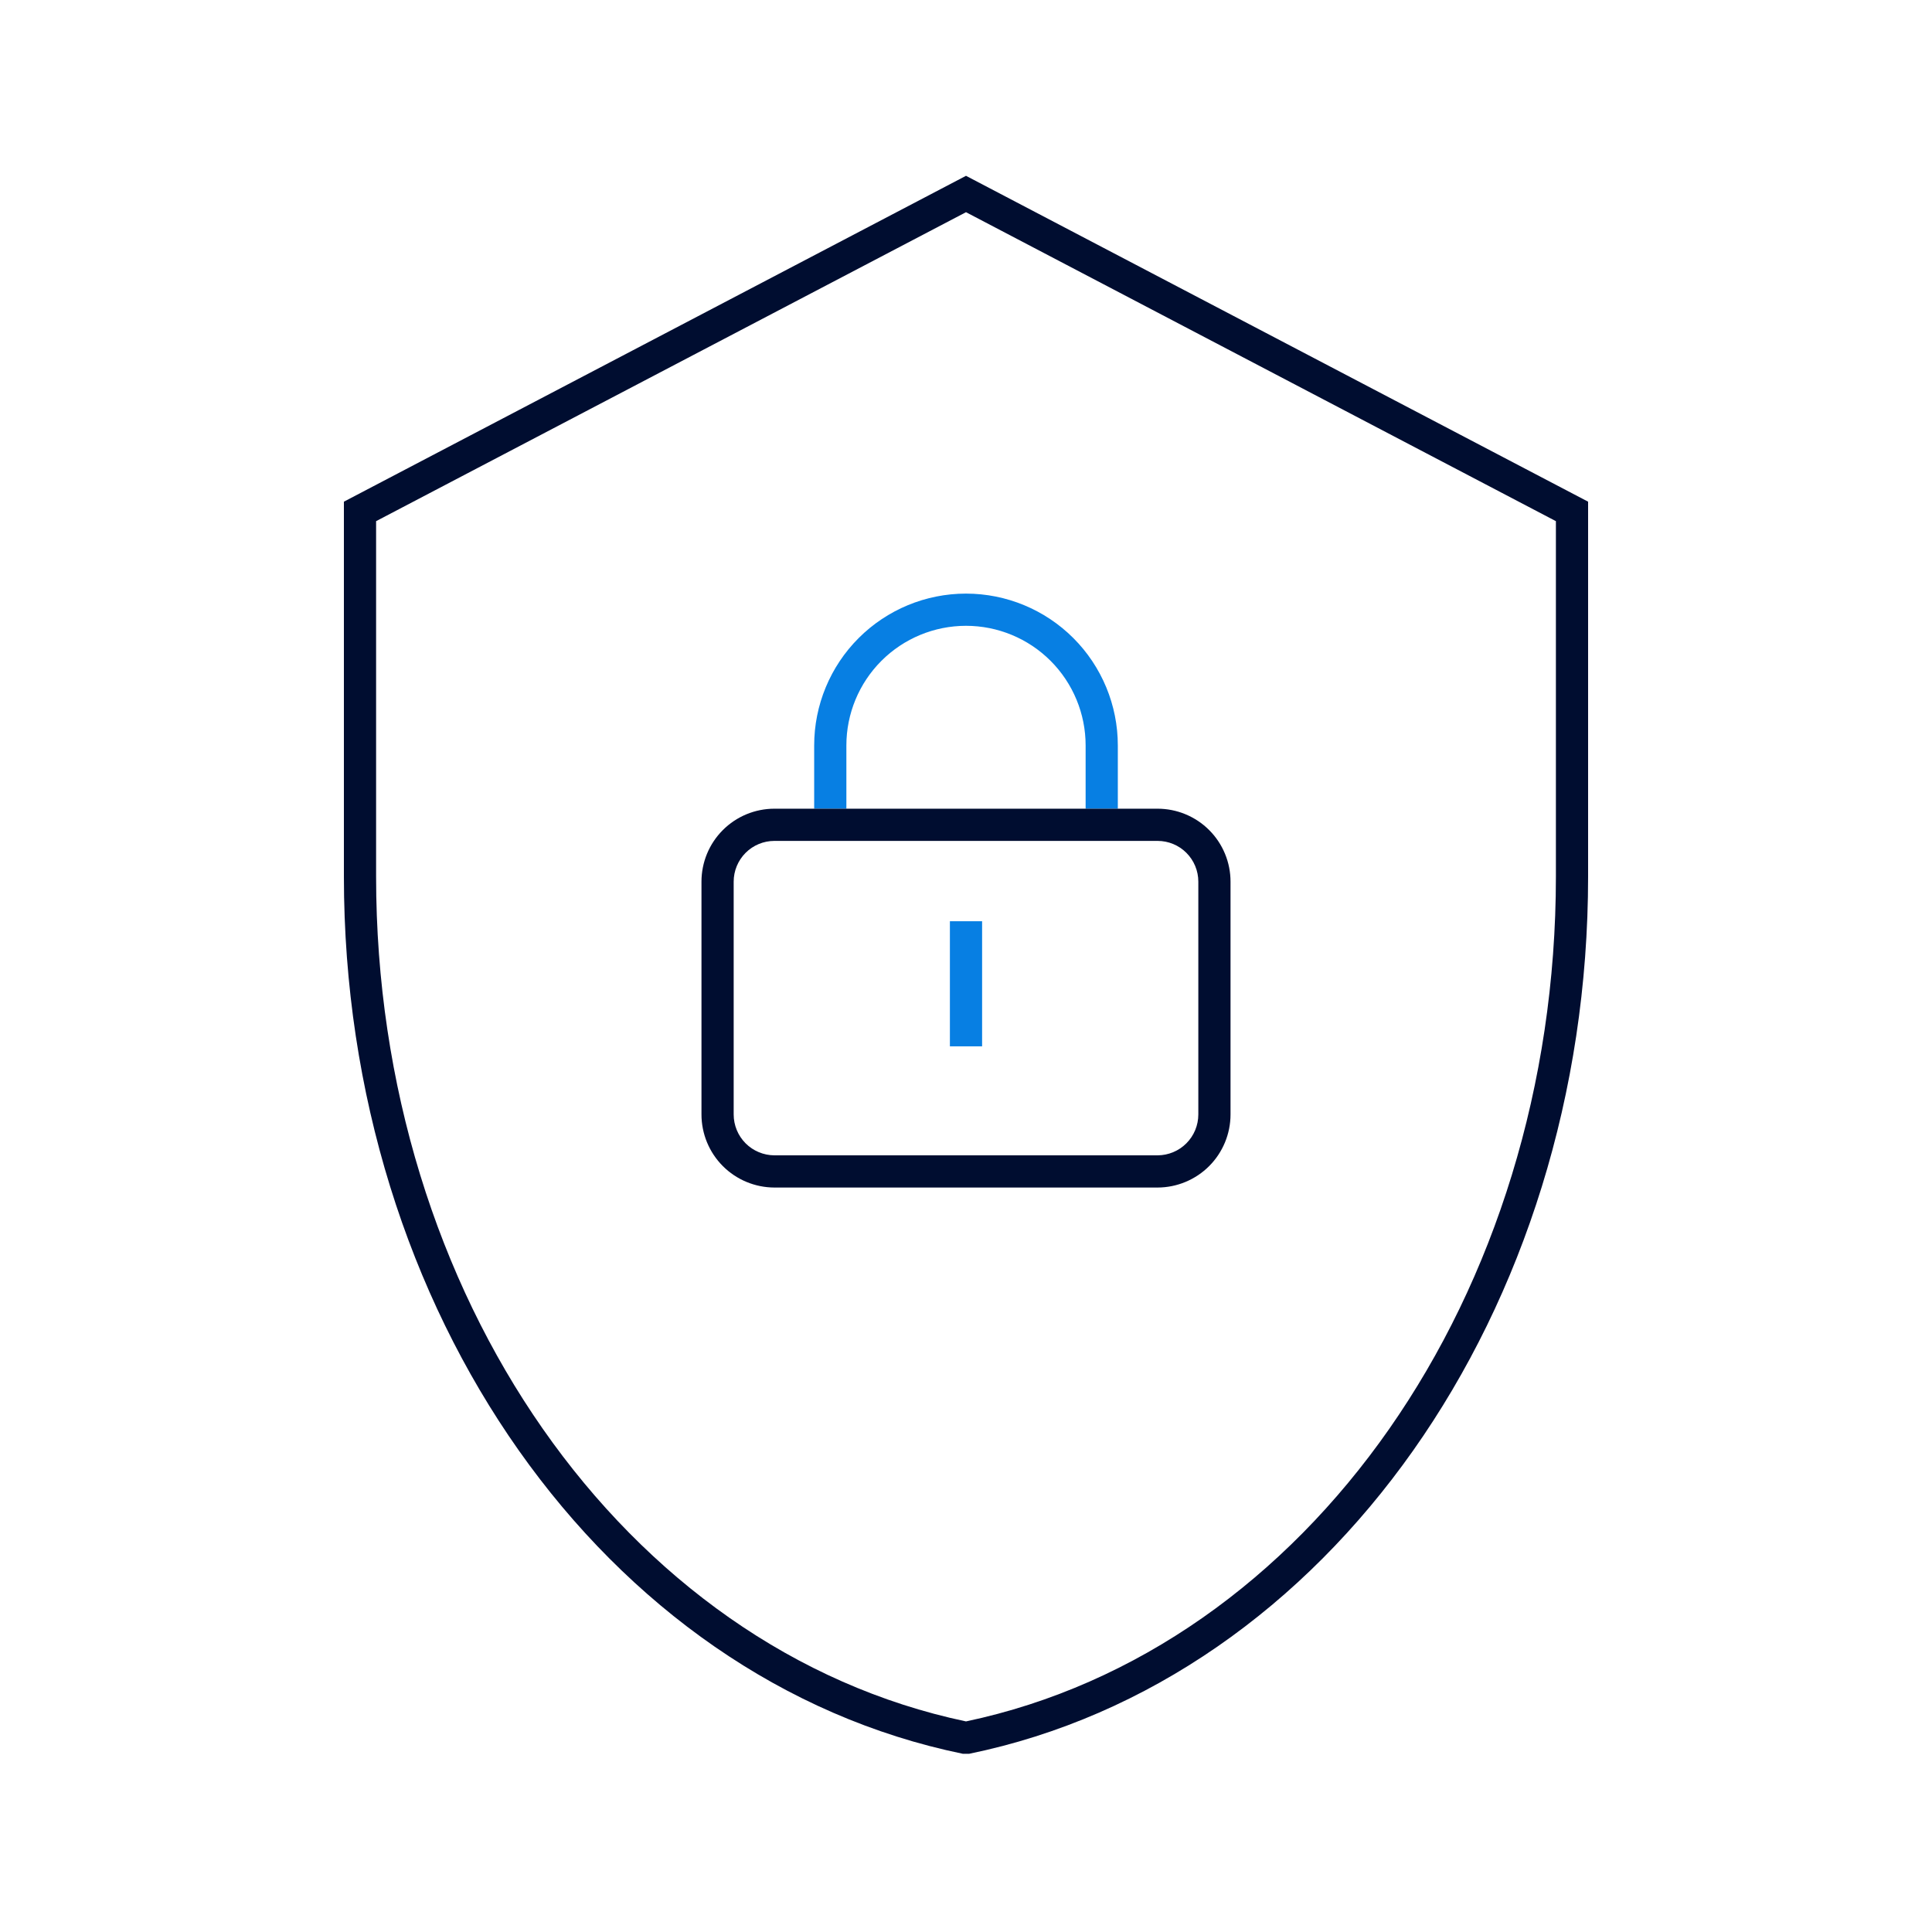
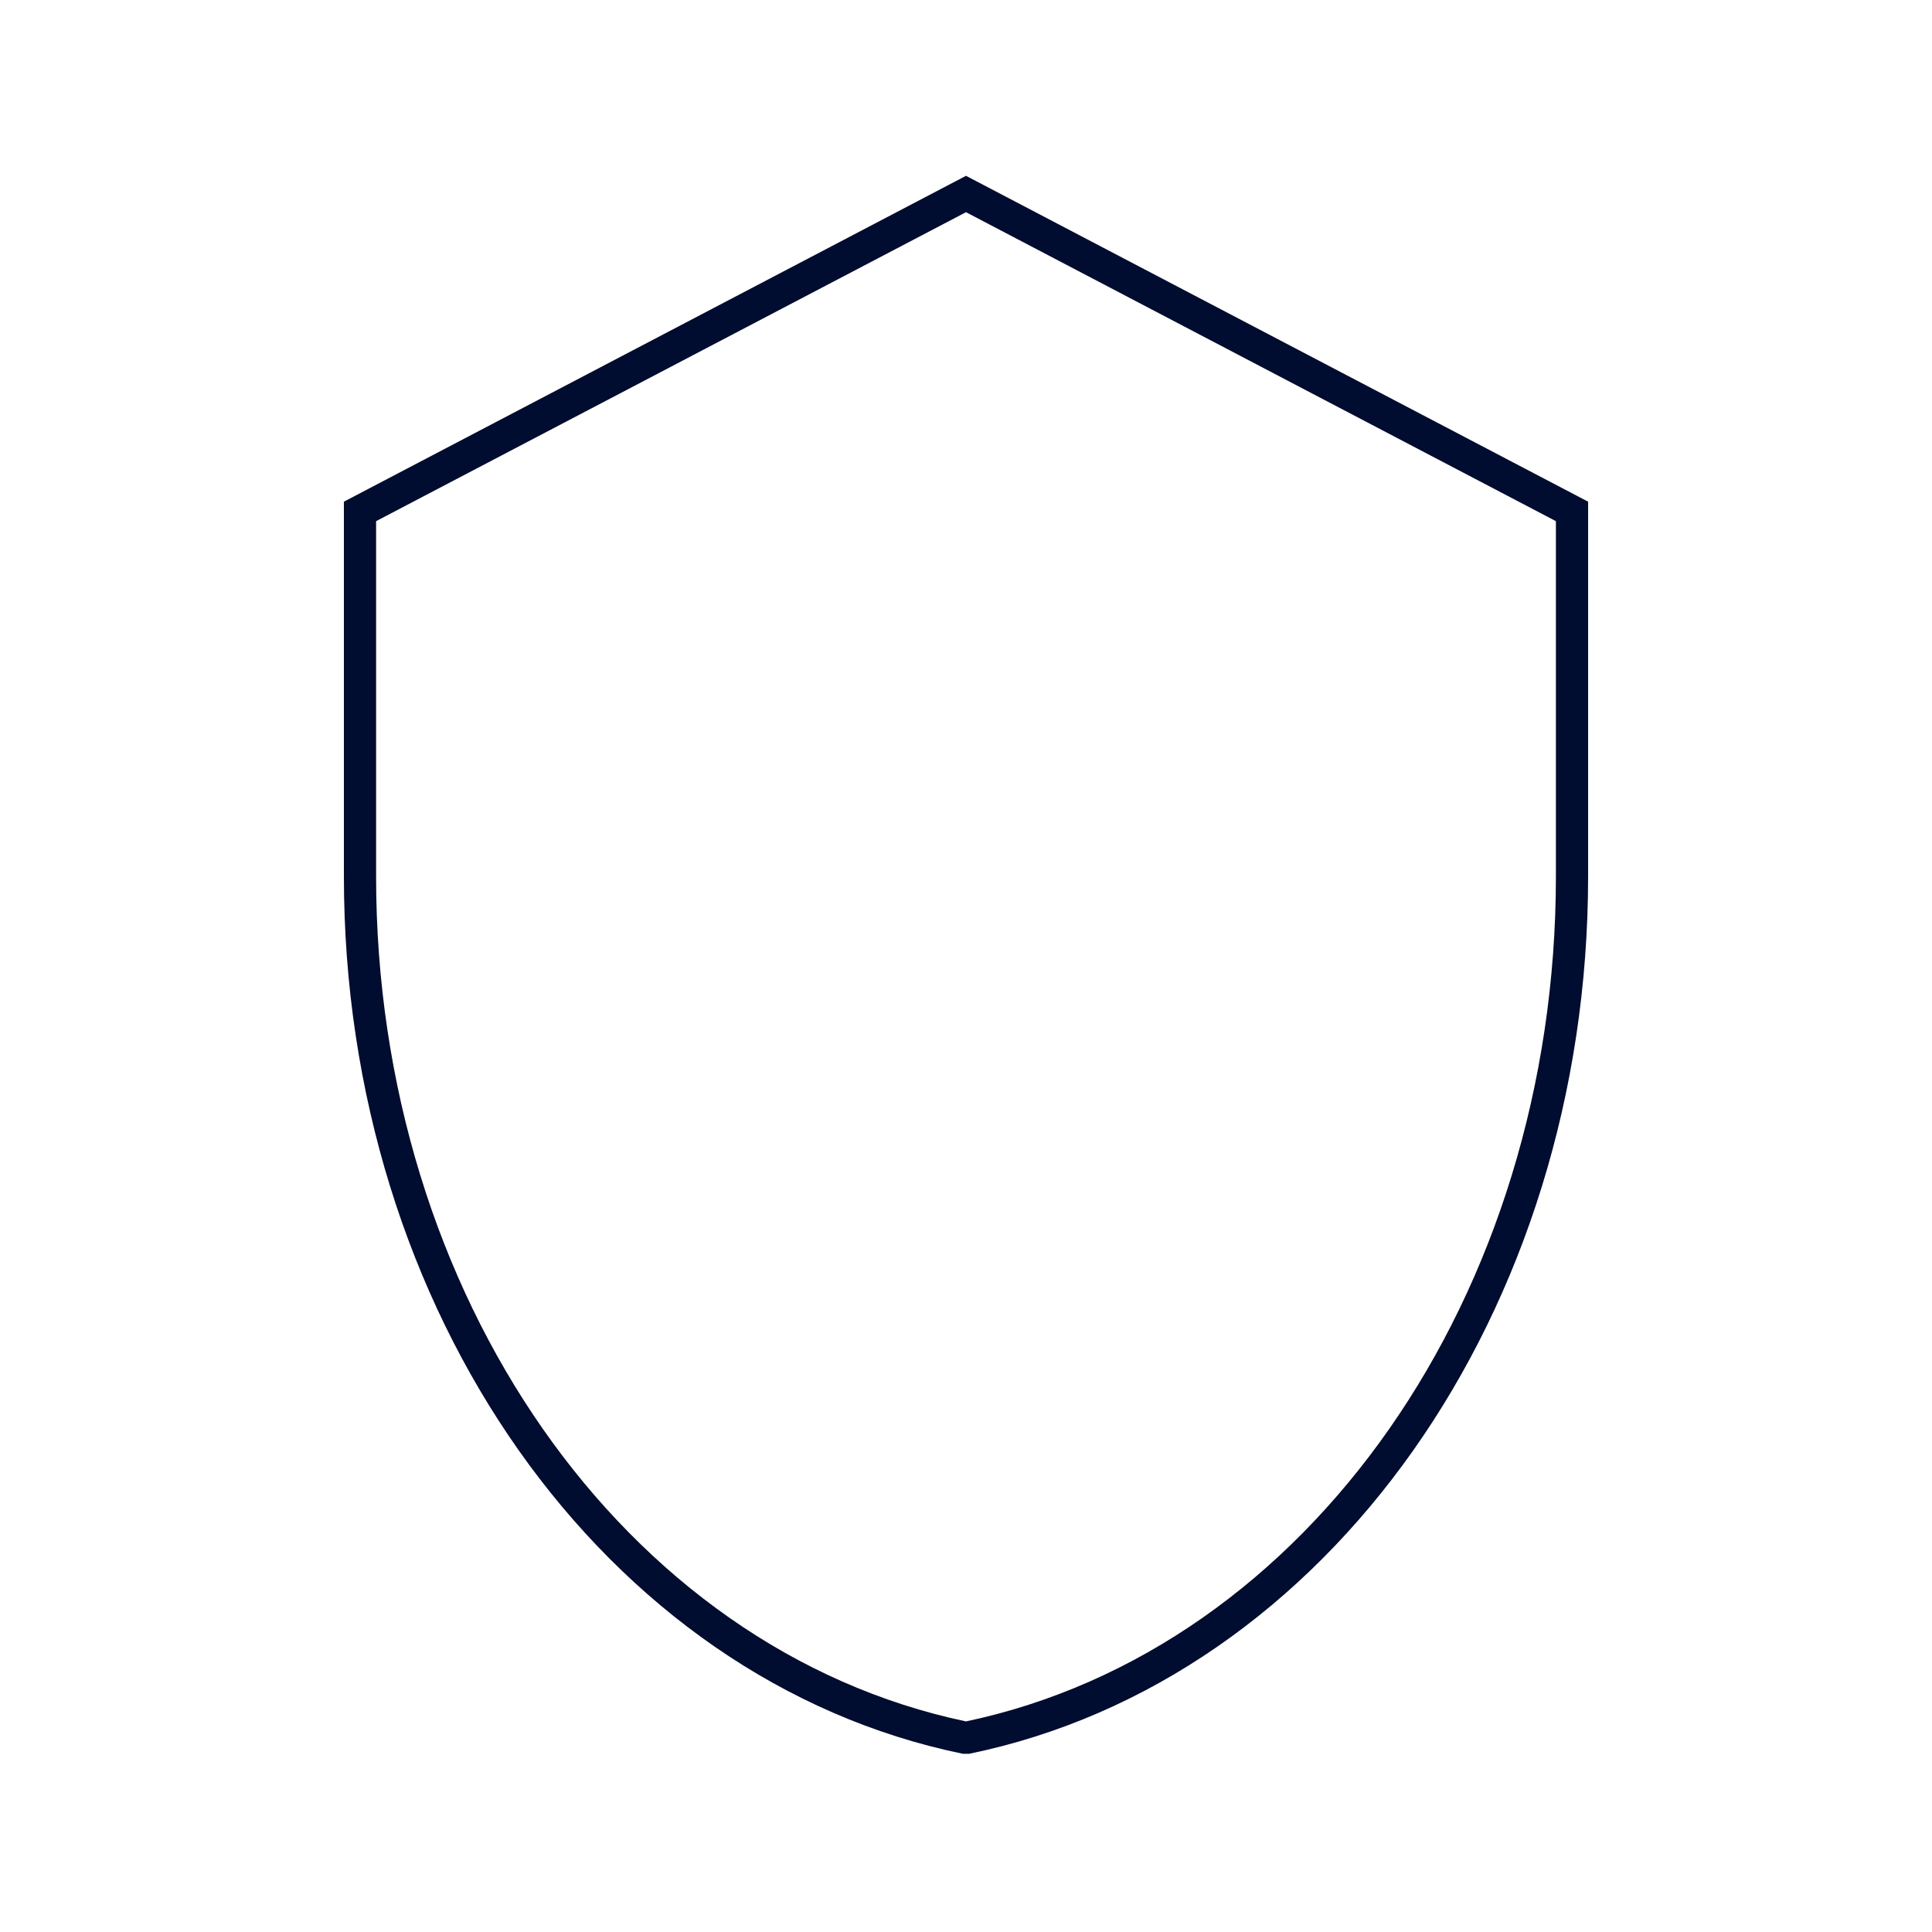
<svg xmlns="http://www.w3.org/2000/svg" width="120" height="120" viewBox="0 0 120 120" fill="none">
-   <path d="M50.57 46.3V50.23H52.57V46.3C52.57 44.33 53.353 42.44 54.746 41.046C56.139 39.653 58.029 38.87 60 38.87C61.971 38.87 63.86 39.653 65.254 41.046C66.647 42.44 67.43 44.33 67.43 46.3V50.23H69.43V46.3C69.43 43.799 68.436 41.401 66.668 39.632C64.9 37.864 62.501 36.87 60 36.87C57.499 36.87 55.1 37.864 53.332 39.632C51.563 41.401 50.57 43.799 50.57 46.3Z" fill="#077FE3" />
-   <path d="M61 57.22H60H59V64.99H61V57.22Z" fill="#077FE3" />
-   <path d="M52.57 50.23H48.1C46.898 50.23 45.746 50.707 44.897 51.557C44.047 52.406 43.57 53.559 43.57 54.76V69.22C43.57 70.422 44.047 71.576 44.896 72.427C45.745 73.278 46.898 73.757 48.1 73.76H71.9C73.102 73.757 74.254 73.278 75.104 72.427C75.953 71.576 76.43 70.422 76.43 69.22V54.76C76.43 54.165 76.313 53.576 76.085 53.026C75.858 52.477 75.524 51.977 75.103 51.557C74.683 51.136 74.183 50.803 73.633 50.575C73.084 50.347 72.495 50.23 71.9 50.23H52.57ZM74.43 54.76V69.22C74.43 69.892 74.164 70.537 73.689 71.013C73.215 71.489 72.572 71.757 71.9 71.76H48.1C47.428 71.757 46.785 71.489 46.31 71.013C45.836 70.537 45.57 69.892 45.57 69.22V54.76C45.57 54.089 45.837 53.446 46.311 52.971C46.785 52.496 47.429 52.23 48.1 52.23H71.9C72.571 52.23 73.215 52.496 73.689 52.971C74.163 53.446 74.43 54.089 74.43 54.76Z" fill="#000D30" />
  <path d="M60 10.92L21.36 31.16V54.44C21.36 81.44 37.52 104.35 59.8 108.93H60H60.2C82.48 104.35 98.64 81.44 98.64 54.44V31.16L60 10.92ZM96.64 54.44C96.64 80.44 81.25 102.44 60 106.92C38.75 102.45 23.36 80.41 23.36 54.44V32.37L60 13.18L96.64 32.37V54.44Z" fill="#000D30" />
</svg>